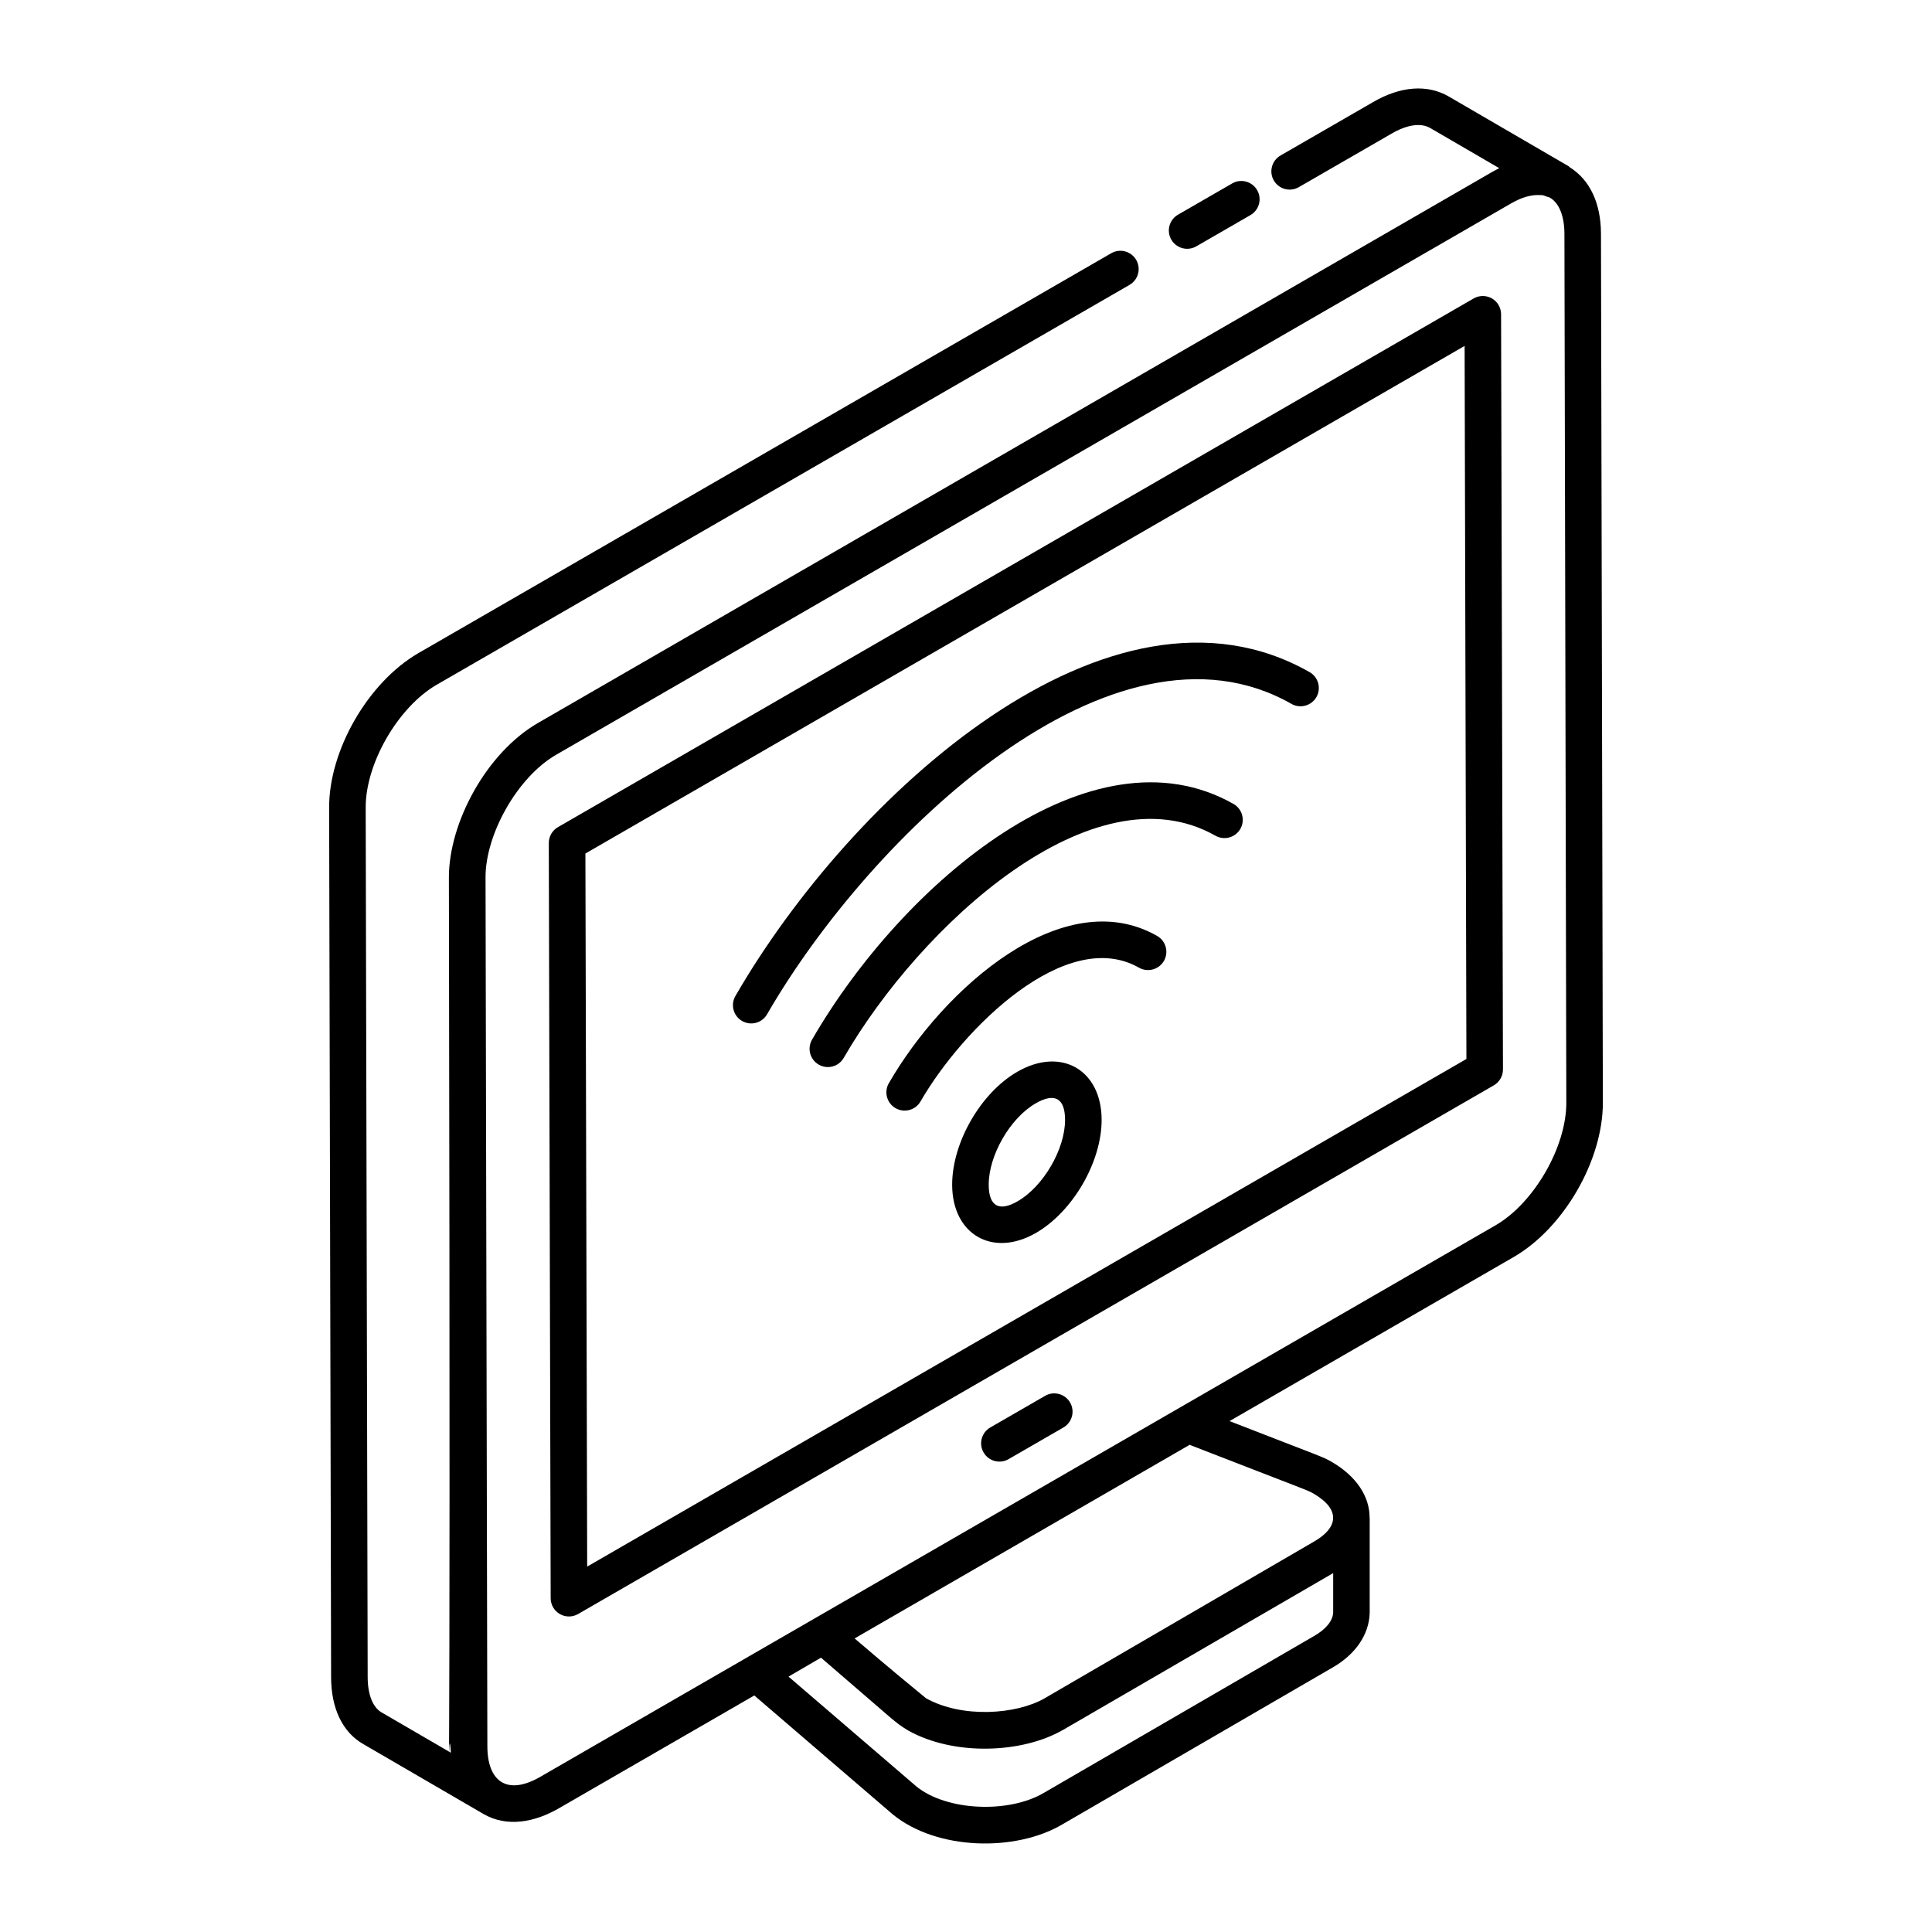
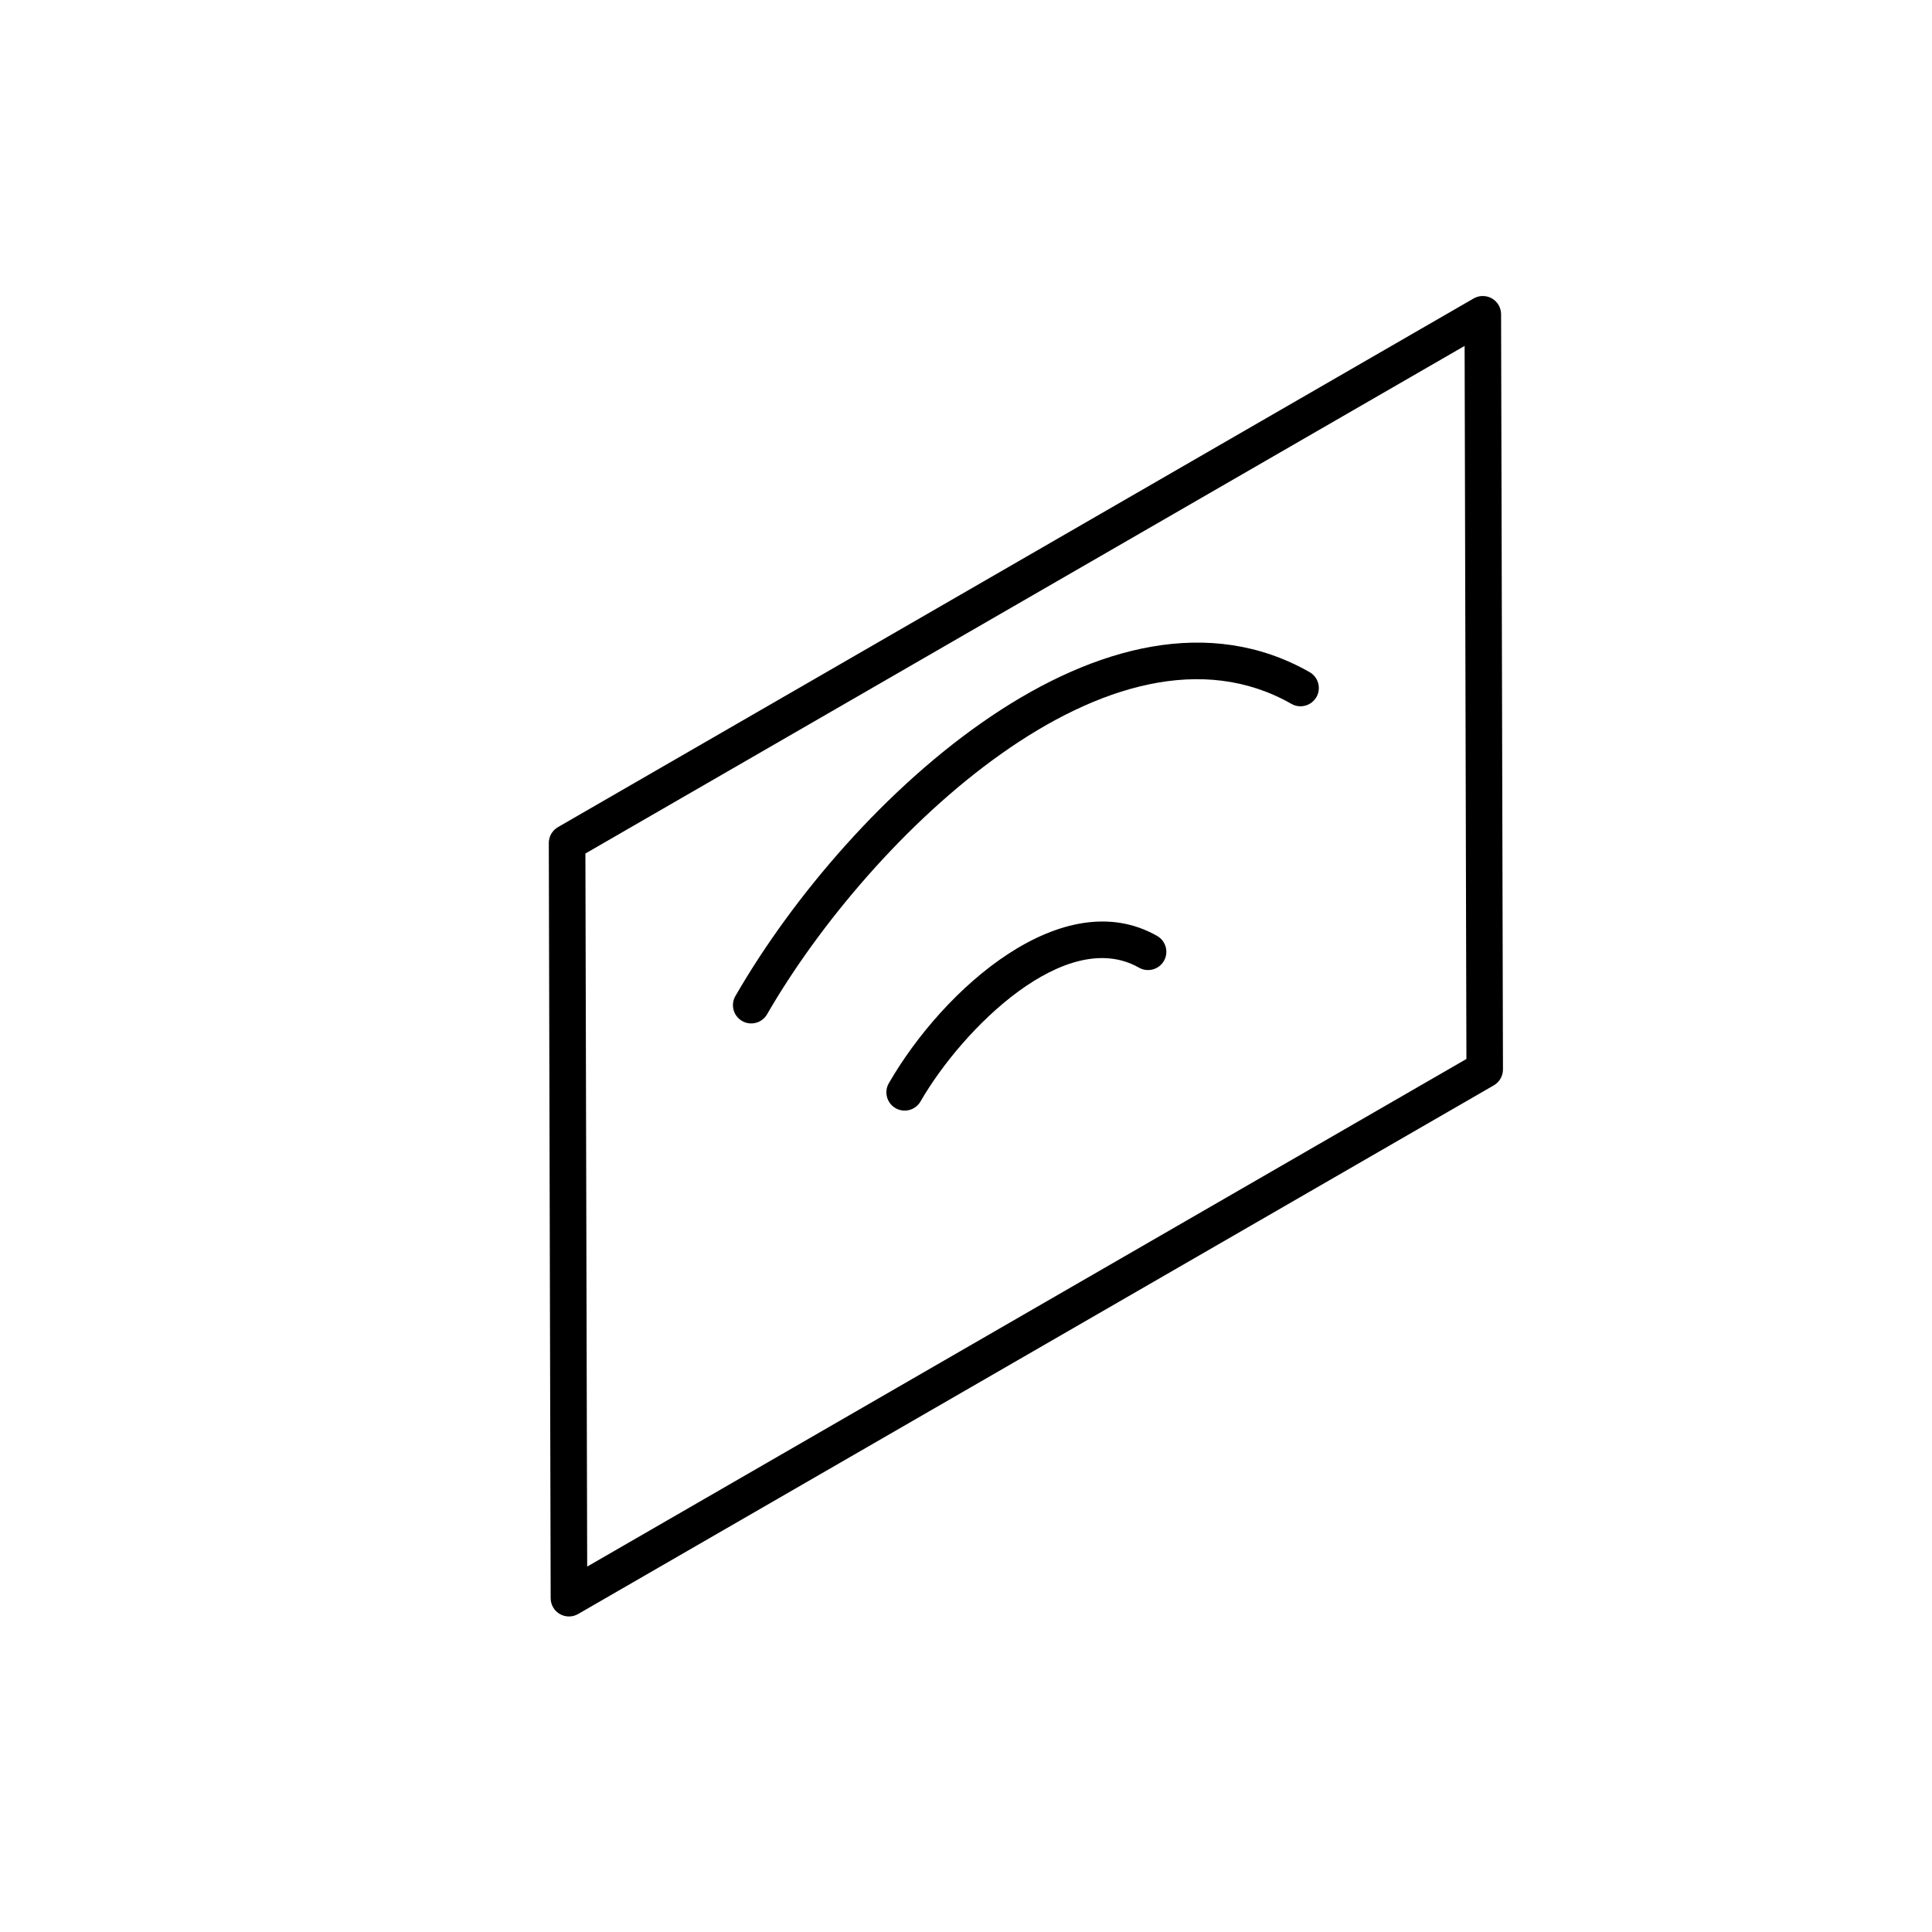
<svg xmlns="http://www.w3.org/2000/svg" fill="#000000" width="800px" height="800px" version="1.1" viewBox="144 144 512 512">
  <g>
-     <path d="m470.54 192.61-14.359 8.285c-2.316 1.34-3.113 4.301-1.773 6.617 0.898 1.551 2.527 2.422 4.199 2.422 0.824 0 1.656-0.207 2.418-0.648l14.359-8.285c2.316-1.34 3.113-4.301 1.773-6.617-1.34-2.312-4.316-3.121-6.617-1.773z" />
-     <path d="m560.02 188.34c-0.125-0.09-0.203-0.223-0.344-0.305l-31.781-18.484c-5.641-3.254-12.758-2.727-20.012 1.504l-24.535 14.156c-2.316 1.34-3.113 4.301-1.773 6.617 1.336 2.312 4.297 3.109 6.617 1.773l24.547-14.164c4.133-2.418 7.797-2.953 10.293-1.504l18.281 10.629c-0.555 0.273-1.113 0.574-1.672 0.891l-253.05 146.13c-13.664 7.875-23.668 26.441-23.629 41.016 0.57 306.61-0.566 214.48 0.531 231.89l-18.348-10.668c-2.356-1.34-3.707-4.758-3.707-9.391l-0.527-230.36c-0.066-11.684 8.531-26.605 18.754-32.57l183.67-106c2.316-1.34 3.113-4.301 1.773-6.617-1.344-2.316-4.309-3.113-6.617-1.773l-183.69 106.02c-13.309 7.762-23.664 25.777-23.578 40.988l0.523 230.33c0 8.328 3.055 14.652 8.566 17.777 3.894 2.266 33.645 19.555 31.828 18.512 6.289 3.621 13.637 2.137 19.945-1.504l51.812-29.914 36.723 31.539c11.656 9.508 32.5 9.977 44.945 2.606l71.492-41.5c6.148-3.504 9.77-8.758 9.926-14.543v-25.086c0-0.047-0.027-0.086-0.027-0.137 0.027-5.621-3.527-10.953-9.848-14.668-2.672-1.574-2.402-1.223-27.273-10.926l75.297-43.473c13.305-7.684 23.688-25.68 23.641-40.961l-0.5-230.27c-0.027-8.094-2.981-14.262-8.258-17.559zm-62.715 382.95c-0.059 2.188-1.891 4.465-5.066 6.273l-71.562 41.539c-9.352 5.539-25.836 4.836-33.824-1.676l-33.891-29.109 8.609-5.016c20.445 17.559 19.383 17.027 23.105 19.301 12.129 6.785 30.156 6.082 40.945-0.113 0.016-0.012 0.039-0.016 0.059-0.023l71.516-41.512c0.039-0.023 0.074-0.047 0.113-0.066zm-5.094-31.406c7.148 4.195 6.352 8.988 0.117 12.59l-71.512 41.605c-7.394 4.269-21.824 5.356-31.418-0.031-4.769-3.914-9.559-7.844-18.918-15.848l88.781-51.305c32.234 12.531 31.164 11.945 32.949 12.988zm48.086-71.145-253.05 146.1c-8.895 5.168-14.059 1.203-14.09-7.981-0.051-23.629 0.18 85.445-0.484-230.31-0.062-11.207 8.27-26.508 18.773-32.566l253.05-146.1c2.832-1.641 5.477-2.34 7.668-2.176 0.172 0.012 0.371-0.027 0.535 0 0.438 0.062 0.805 0.254 1.199 0.398 0.289 0.105 0.609 0.152 0.871 0.297 2.41 1.402 3.805 4.871 3.82 9.523l0.5 230.28c0.039 11.734-8.57 26.637-18.793 32.539z" />
    <path d="m539.38 223.09c-1.5-0.859-3.348-0.859-4.84 0l-242.68 140.11c-1.504 0.871-2.426 2.473-2.422 4.211l0.496 200.14c0.004 1.727 0.926 3.32 2.426 4.184s3.34 0.863 4.84 0l242.68-140.11c1.504-0.871 2.426-2.473 2.422-4.211l-0.5-200.14c-0.004-1.727-0.926-3.324-2.426-4.184zm-239.77 336.07-0.473-188.97 233-134.52 0.477 188.97z" />
-     <path d="m420.97 513.91-14.539 8.391c-2.316 1.34-3.113 4.301-1.773 6.617 1.352 2.332 4.324 3.102 6.617 1.773l14.539-8.391c2.316-1.34 3.113-4.301 1.773-6.617-1.344-2.316-4.32-3.117-6.617-1.773z" />
-     <path d="m413.61 428.02c-9.723 5.606-17.309 18.785-17.277 30.004 0.039 13.109 10.715 19.336 22.219 12.707 9.777-5.652 17.418-18.832 17.391-30.008-0.039-13.172-10.707-19.395-22.332-12.703zm0.098 34.316c-4.856 2.816-7.668 1.434-7.688-4.344-0.023-7.797 5.668-17.684 12.434-21.582 5.027-2.91 7.781-1.402 7.801 4.34 0.02 7.758-5.727 17.645-12.547 21.586z" />
    <path d="m450.65 392.03c-24.844-14.145-56.496 13.73-71.098 39.027-1.34 2.316-0.543 5.281 1.773 6.617 2.293 1.324 5.266 0.562 6.617-1.773 11.266-19.512 38.617-46.441 57.91-35.453 2.312 1.309 5.273 0.508 6.609-1.812 1.324-2.32 0.512-5.281-1.812-6.606z" />
-     <path d="m470.88 357.05c-37.602-21.32-87.559 20.746-111.68 62.465-1.344 2.316-0.547 5.281 1.766 6.617 2.305 1.34 5.281 0.555 6.617-1.766 20.34-35.172 66.129-77.262 98.523-58.891 2.316 1.309 5.285 0.508 6.606-1.824 1.316-2.324 0.5-5.281-1.828-6.602z" />
    <path d="m491.05 322.12c-52.922-30.133-121.57 32.844-152.16 85.836-1.34 2.316-0.543 5.281 1.773 6.617 2.293 1.324 5.266 0.562 6.617-1.773 27.438-47.523 91.773-109.16 138.98-82.258 2.316 1.32 5.273 0.5 6.609-1.812 1.324-2.324 0.512-5.285-1.812-6.609z" />
  </g>
</svg>